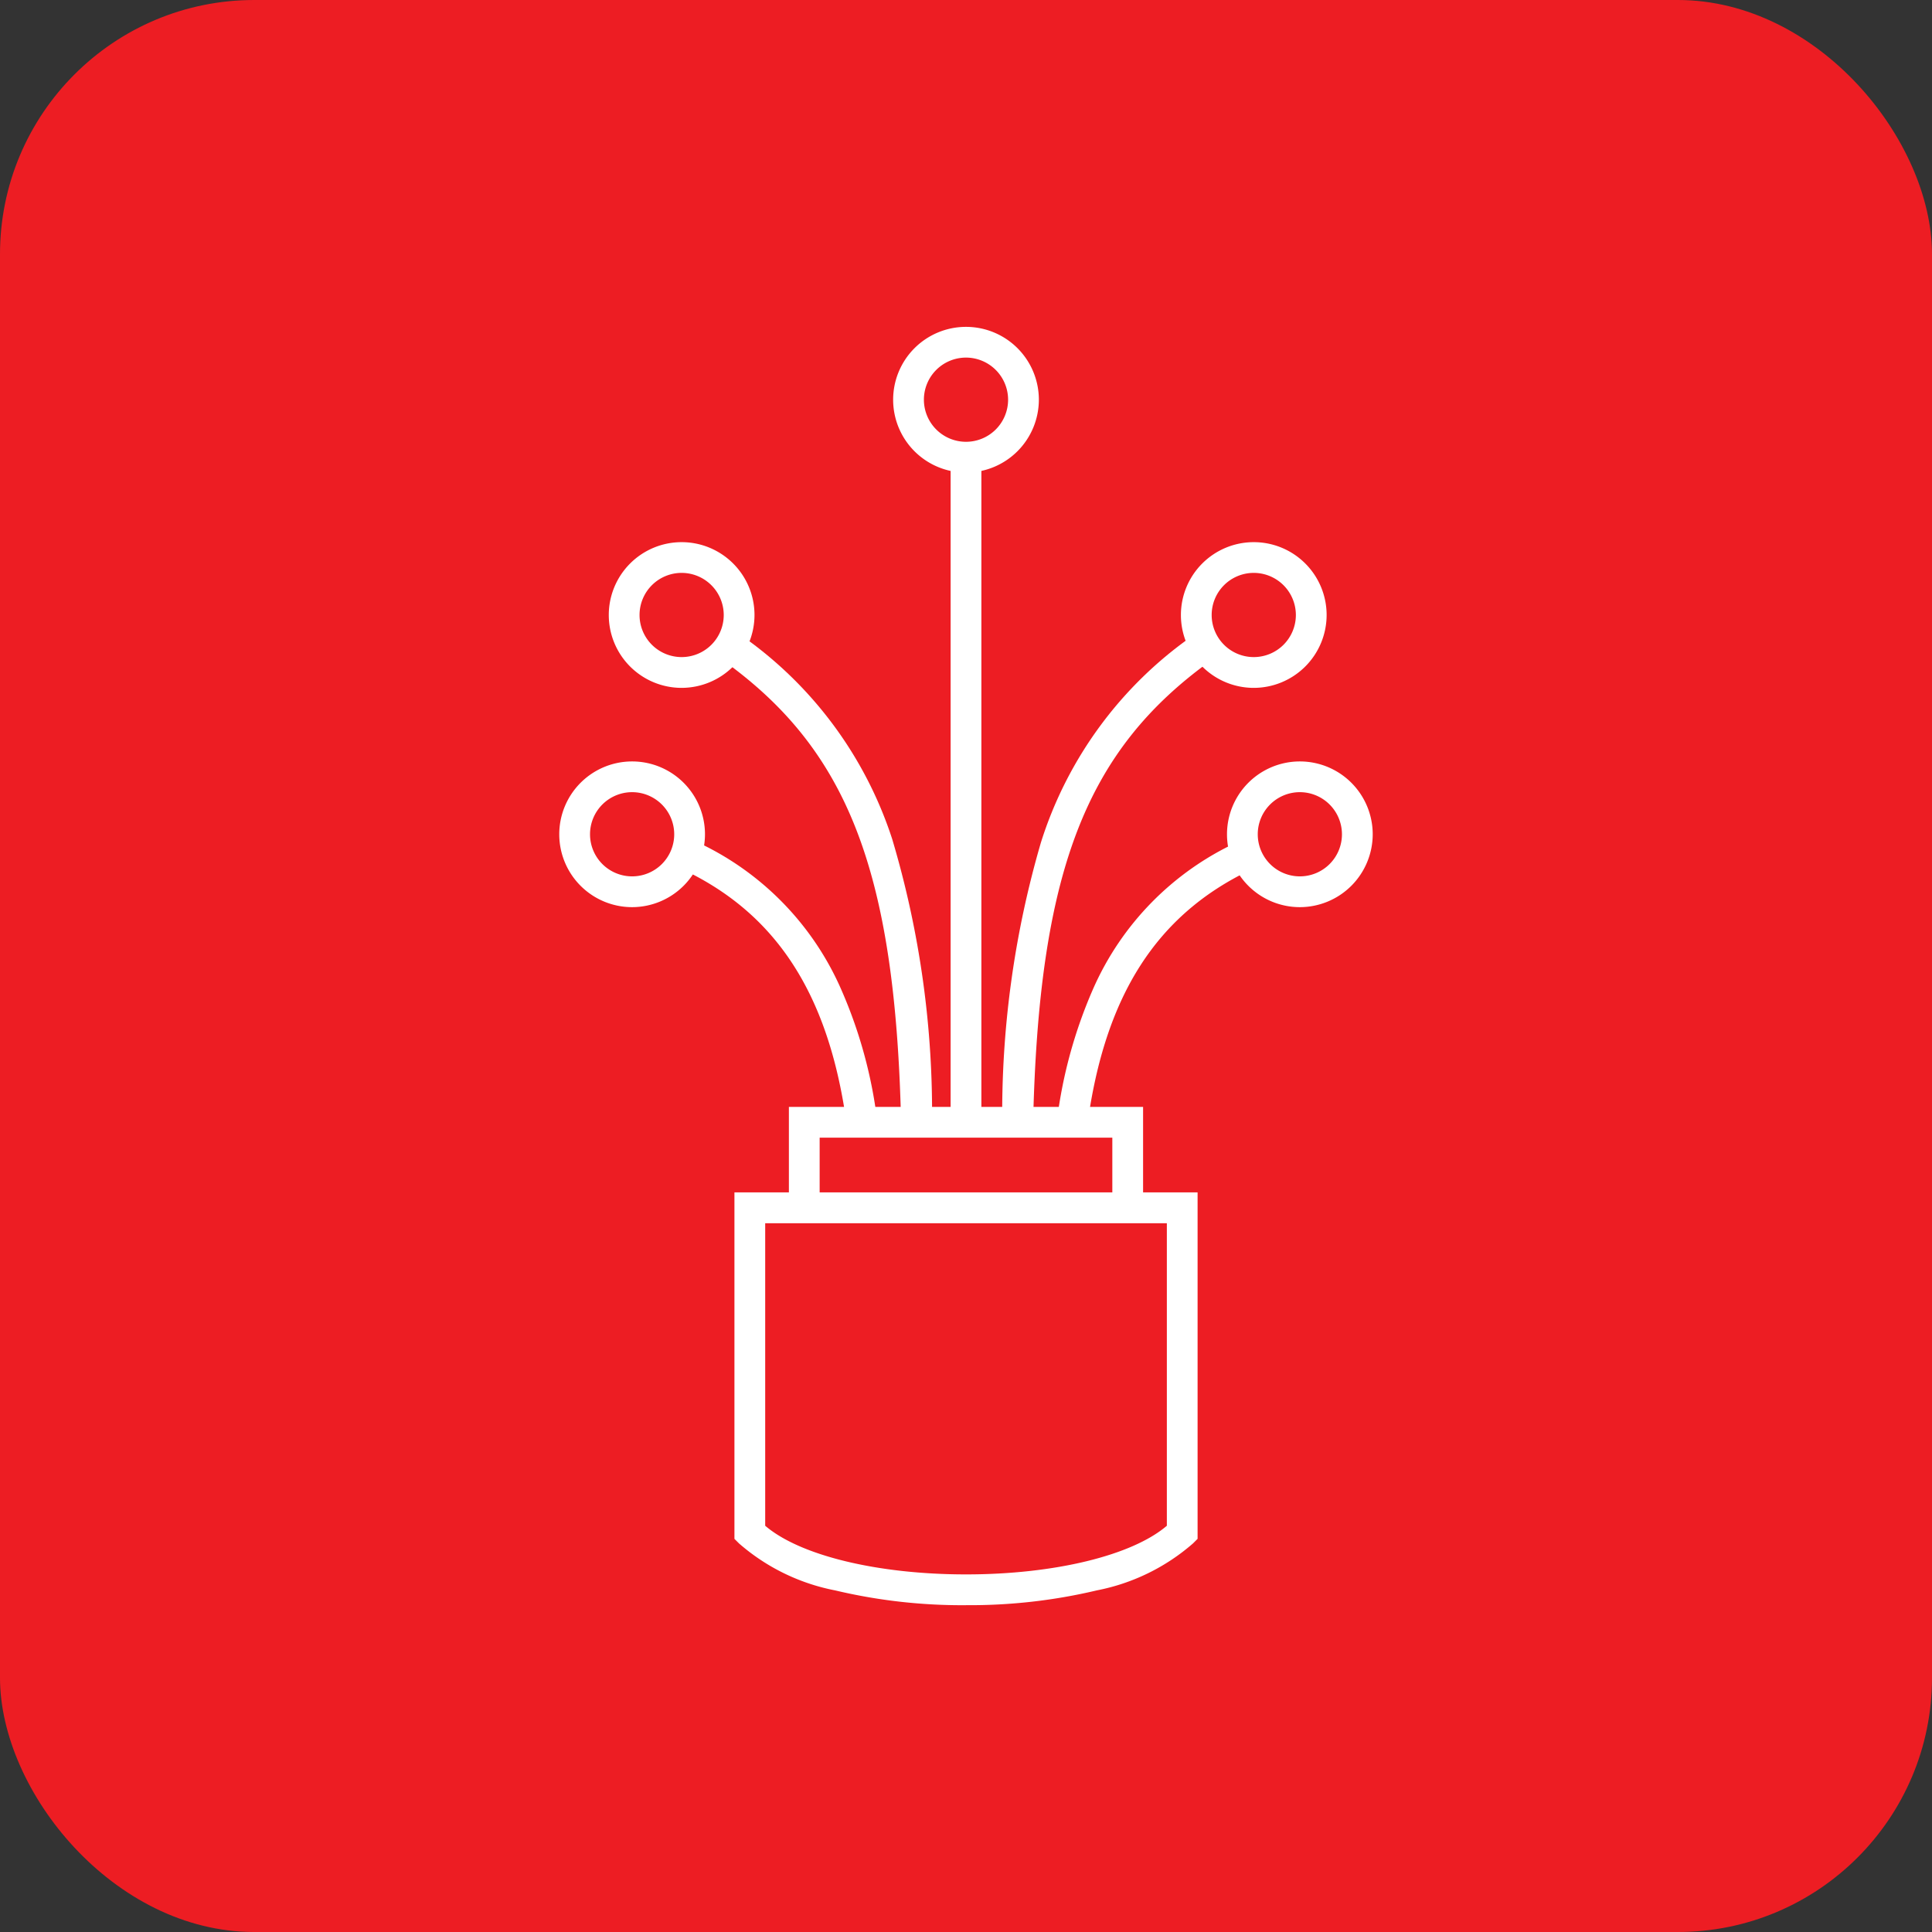
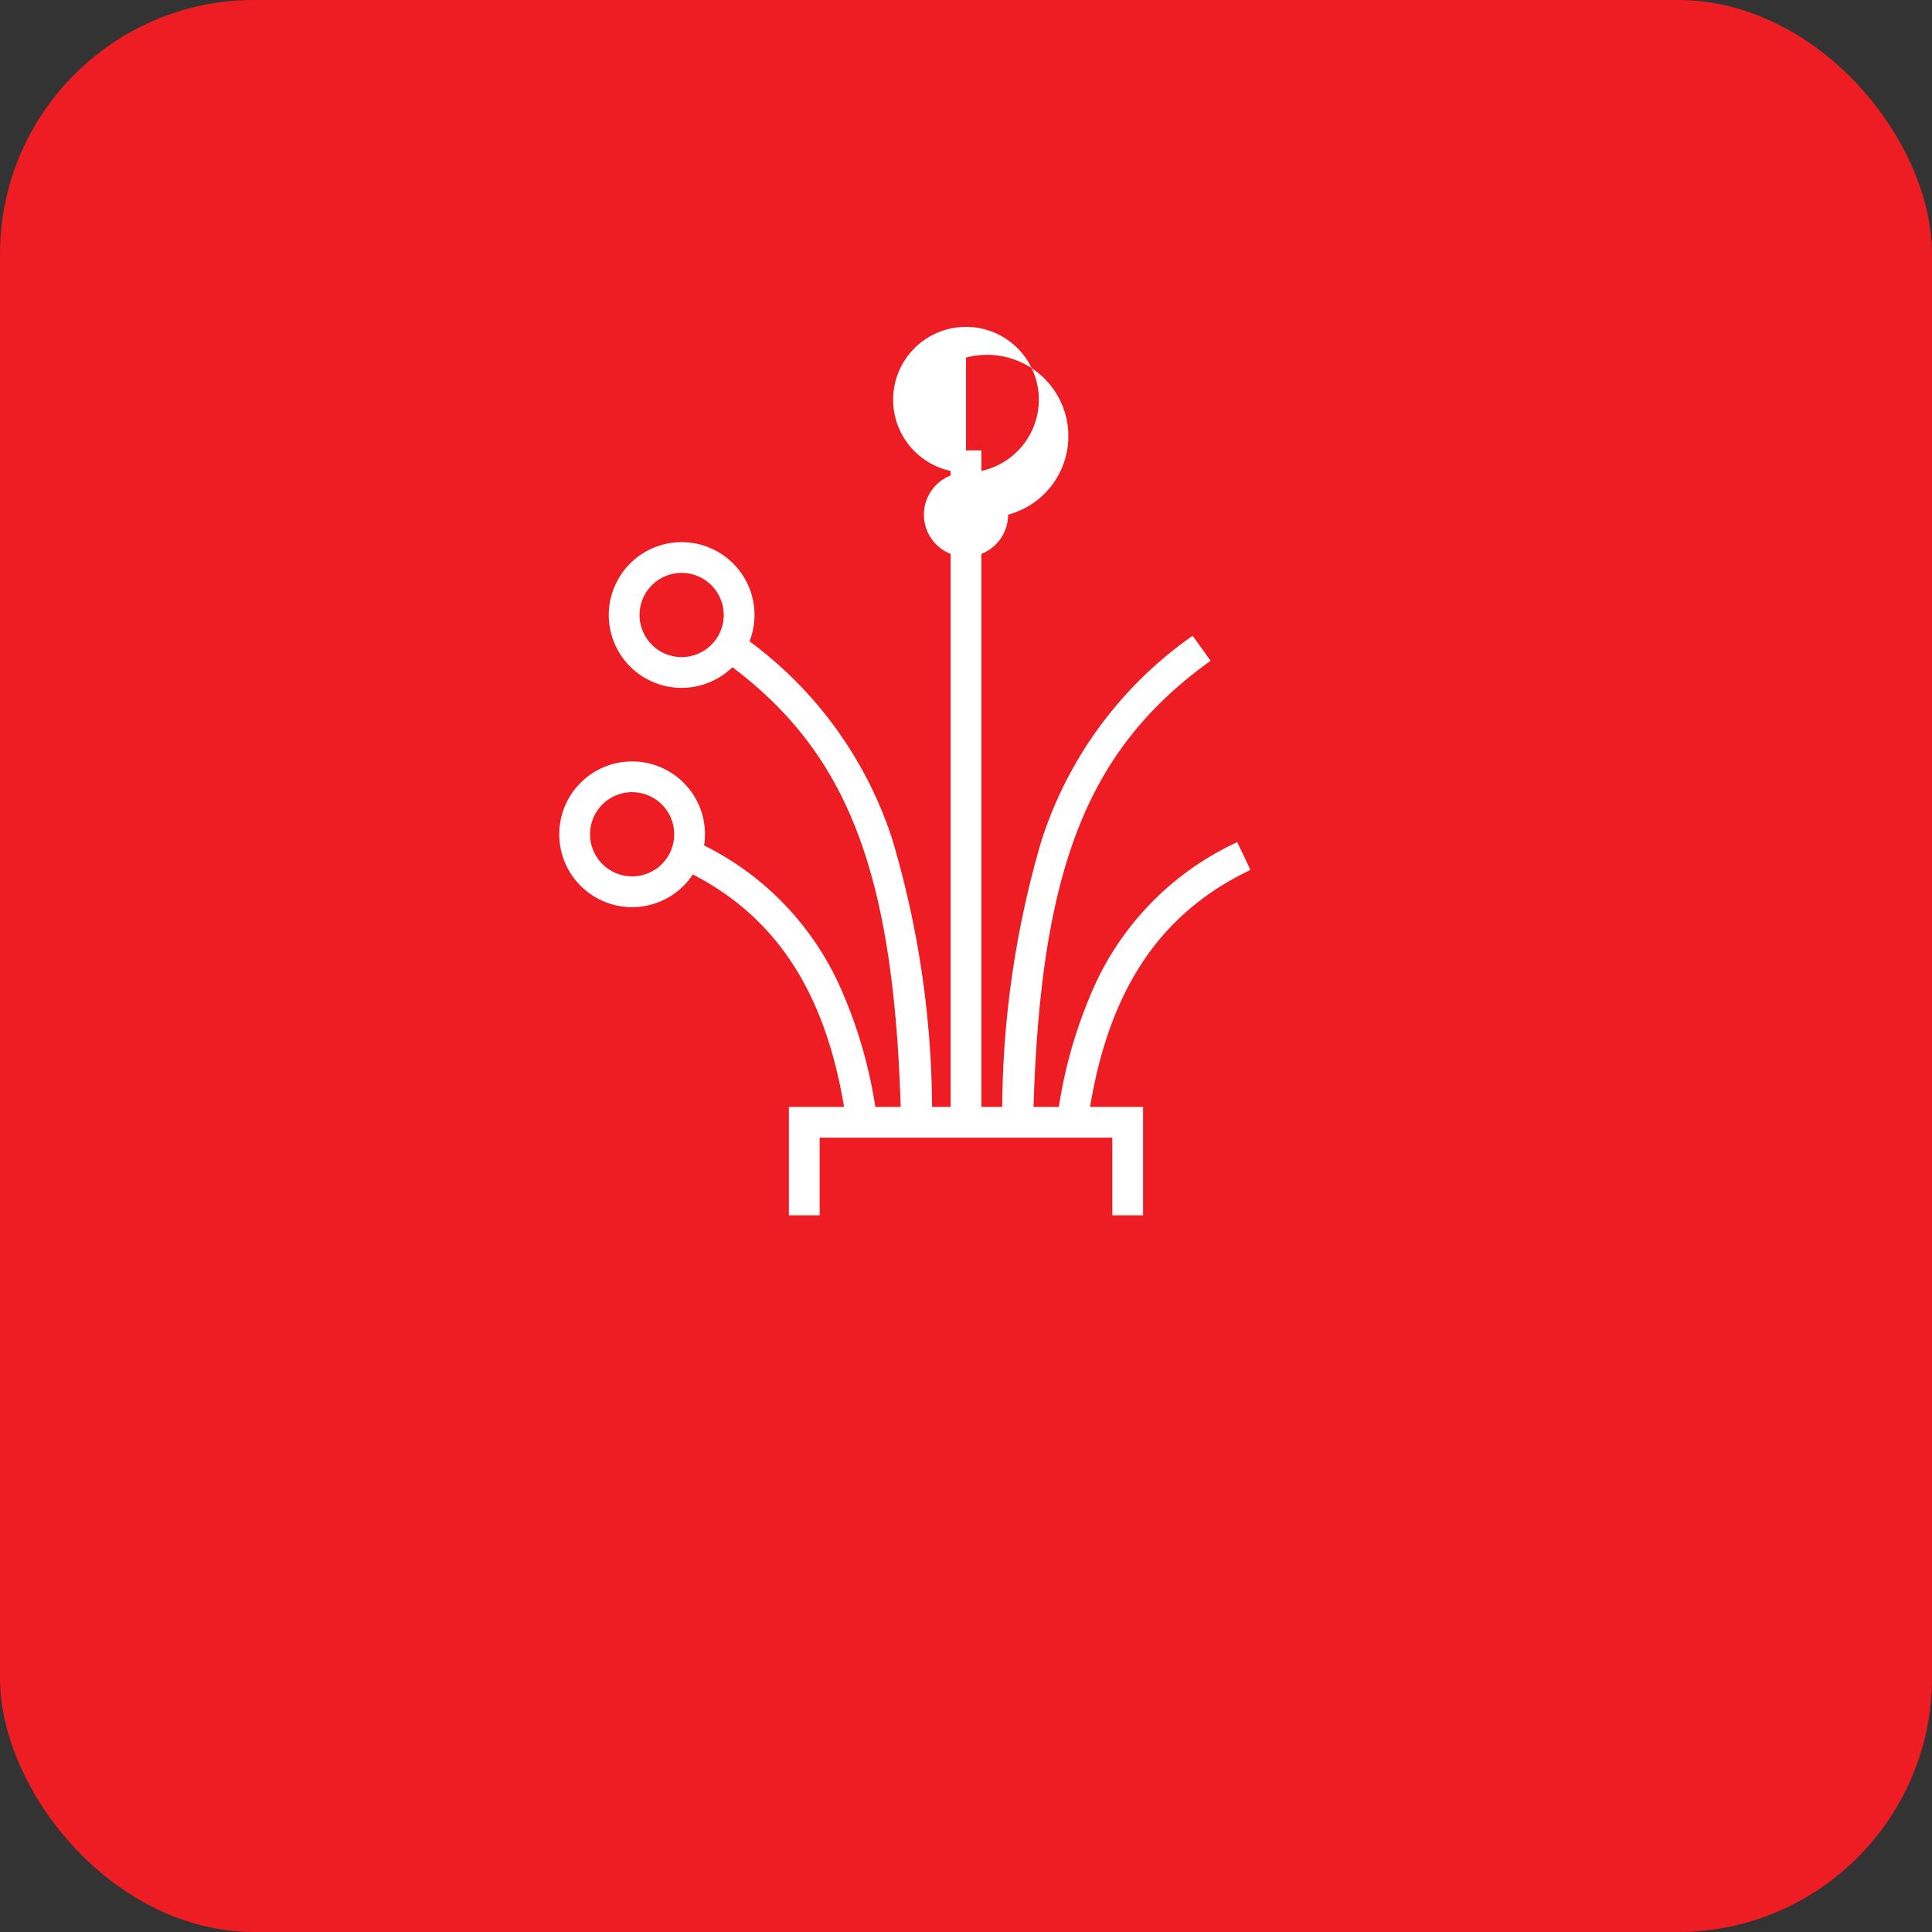
<svg xmlns="http://www.w3.org/2000/svg" width="76" height="76" viewBox="0 0 76 76">
  <rect x="0" y="0" width="76" height="76" fill="#333333" stroke="none" />
  <defs>
    <clipPath id="clip-path">
      <rect id="Rectangle_102" data-name="Rectangle 102" width="32" height="50.286" fill="#fff" />
    </clipPath>
  </defs>
  <g id="Group_108" data-name="Group 108" transform="translate(-1150 -3602)">
    <g id="Group_58" data-name="Group 58" transform="translate(946 -9)">
      <rect id="Rectangle_57" data-name="Rectangle 57" width="76" height="76" rx="10" transform="translate(204 3611)" fill="#ed1d23" />
    </g>
    <g id="Group_65" data-name="Group 65" transform="translate(1172 3614.857)">
      <path id="Path_91" data-name="Path 91" d="M130.177,399.107h-1.21v-3.055H117.454v3.055h-1.21v-4.265h13.933Z" transform="translate(-107.211 -364.157)" fill="#fff" />
      <g id="Group_64" data-name="Group 64">
        <g id="Group_63" data-name="Group 63" clip-path="url(#clip-path)">
-           <path id="Path_92" data-name="Path 92" d="M97.777,454.372a21.593,21.593,0,0,1-5.148-.582,8.092,8.092,0,0,1-3.784-1.85l-.177-.177V438.134h18.219v13.628l-.177.177a8.092,8.092,0,0,1-3.784,1.85,21.593,21.593,0,0,1-5.148.582m-7.9-3.124c1.364,1.169,4.415,1.914,7.9,1.914s6.535-.746,7.9-1.914v-11.9h-15.8Z" transform="translate(-81.777 -404.085)" fill="#fff" />
-           <path id="Path_93" data-name="Path 93" d="M340.873,225.711a2.866,2.866,0,1,1,2.866-2.866,2.87,2.87,0,0,1-2.866,2.866m0-4.523a1.656,1.656,0,1,0,1.656,1.656,1.658,1.658,0,0,0-1.656-1.656" transform="translate(-311.74 -202.883)" fill="#fff" />
-           <path id="Path_94" data-name="Path 94" d="M317.542,114.711a2.866,2.866,0,1,1,2.866-2.866,2.869,2.869,0,0,1-2.866,2.866m0-4.523a1.656,1.656,0,1,0,1.656,1.656,1.658,1.658,0,0,0-1.656-1.656" transform="translate(-290.222 -100.509)" fill="#fff" />
          <path id="Path_95" data-name="Path 95" d="M2.866,225.711a2.866,2.866,0,1,1,2.866-2.866,2.87,2.87,0,0,1-2.866,2.866m0-4.523a1.656,1.656,0,1,0,1.656,1.656,1.658,1.658,0,0,0-1.656-1.656" transform="translate(0 -202.883)" fill="#fff" />
          <path id="Path_96" data-name="Path 96" d="M27.935,114.711a2.866,2.866,0,1,1,2.866-2.866,2.87,2.87,0,0,1-2.866,2.866m0-4.523a1.656,1.656,0,1,0,1.656,1.656,1.658,1.658,0,0,0-1.656-1.656" transform="translate(-23.121 -100.509)" fill="#fff" />
          <rect id="Rectangle_101" data-name="Rectangle 101" width="1.21" height="26.277" transform="translate(15.395 4.86)" fill="#fff" />
-           <path id="Path_97" data-name="Path 97" d="M171.87,5.733a2.866,2.866,0,1,1,2.866-2.866,2.87,2.87,0,0,1-2.866,2.866m0-4.523a1.656,1.656,0,1,0,1.656,1.656A1.658,1.658,0,0,0,171.87,1.21" transform="translate(-155.87 0)" fill="#fff" />
+           <path id="Path_97" data-name="Path 97" d="M171.87,5.733a2.866,2.866,0,1,1,2.866-2.866,2.87,2.87,0,0,1-2.866,2.866a1.656,1.656,0,1,0,1.656,1.656A1.658,1.658,0,0,0,171.87,1.21" transform="translate(-155.87 0)" fill="#fff" />
          <path id="Path_98" data-name="Path 98" d="M252.825,272.014c.686-5.136,2.742-8.31,6.421-10.064l-.521-1.092a11.415,11.415,0,0,0-5.678,5.793,18.607,18.607,0,0,0-1.438,5.364Z" transform="translate(-232.056 -240.586)" fill="#fff" />
          <path id="Path_99" data-name="Path 99" d="M225.4,175.671c.216-10.018,2.077-14.758,6.985-18.293l-.707-.982a15.655,15.655,0,0,0-5.968,8.132,38,38,0,0,0-1.52,11.142Z" transform="translate(-206.763 -144.243)" fill="#fff" />
          <path id="Path_100" data-name="Path 100" d="M88.834,173.726a37.617,37.617,0,0,0-1.565-11.277,15.689,15.689,0,0,0-6.154-8.161l-.693.992c5.063,3.541,6.981,8.318,7.2,18.447Z" transform="translate(-74.172 -142.298)" fill="#fff" />
          <path id="Path_101" data-name="Path 101" d="M66.477,269.94a18.376,18.376,0,0,0-1.524-5.55,11.442,11.442,0,0,0-5.974-5.782l-.487,1.107c3.893,1.714,6.059,4.935,6.768,10.224Z" transform="translate(-53.946 -238.512)" fill="#fff" />
        </g>
      </g>
    </g>
  </g>
</svg>